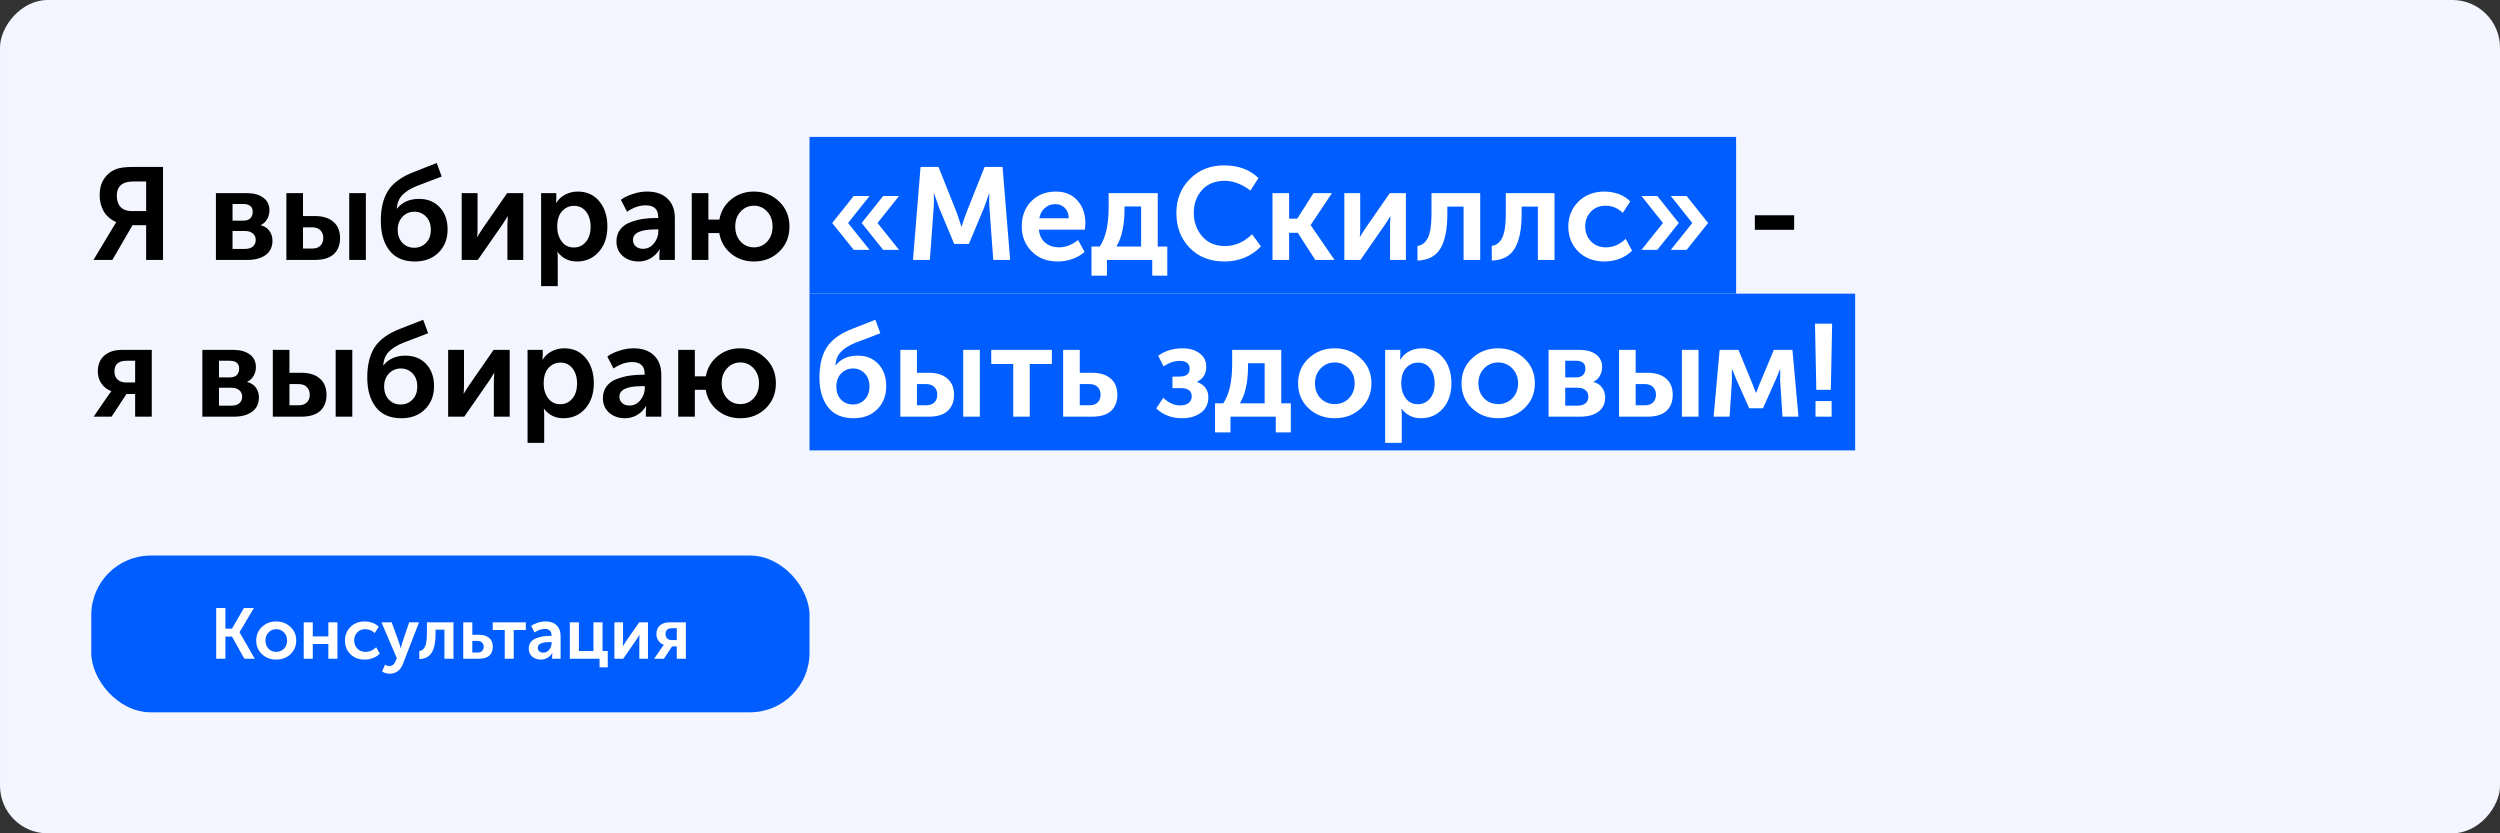
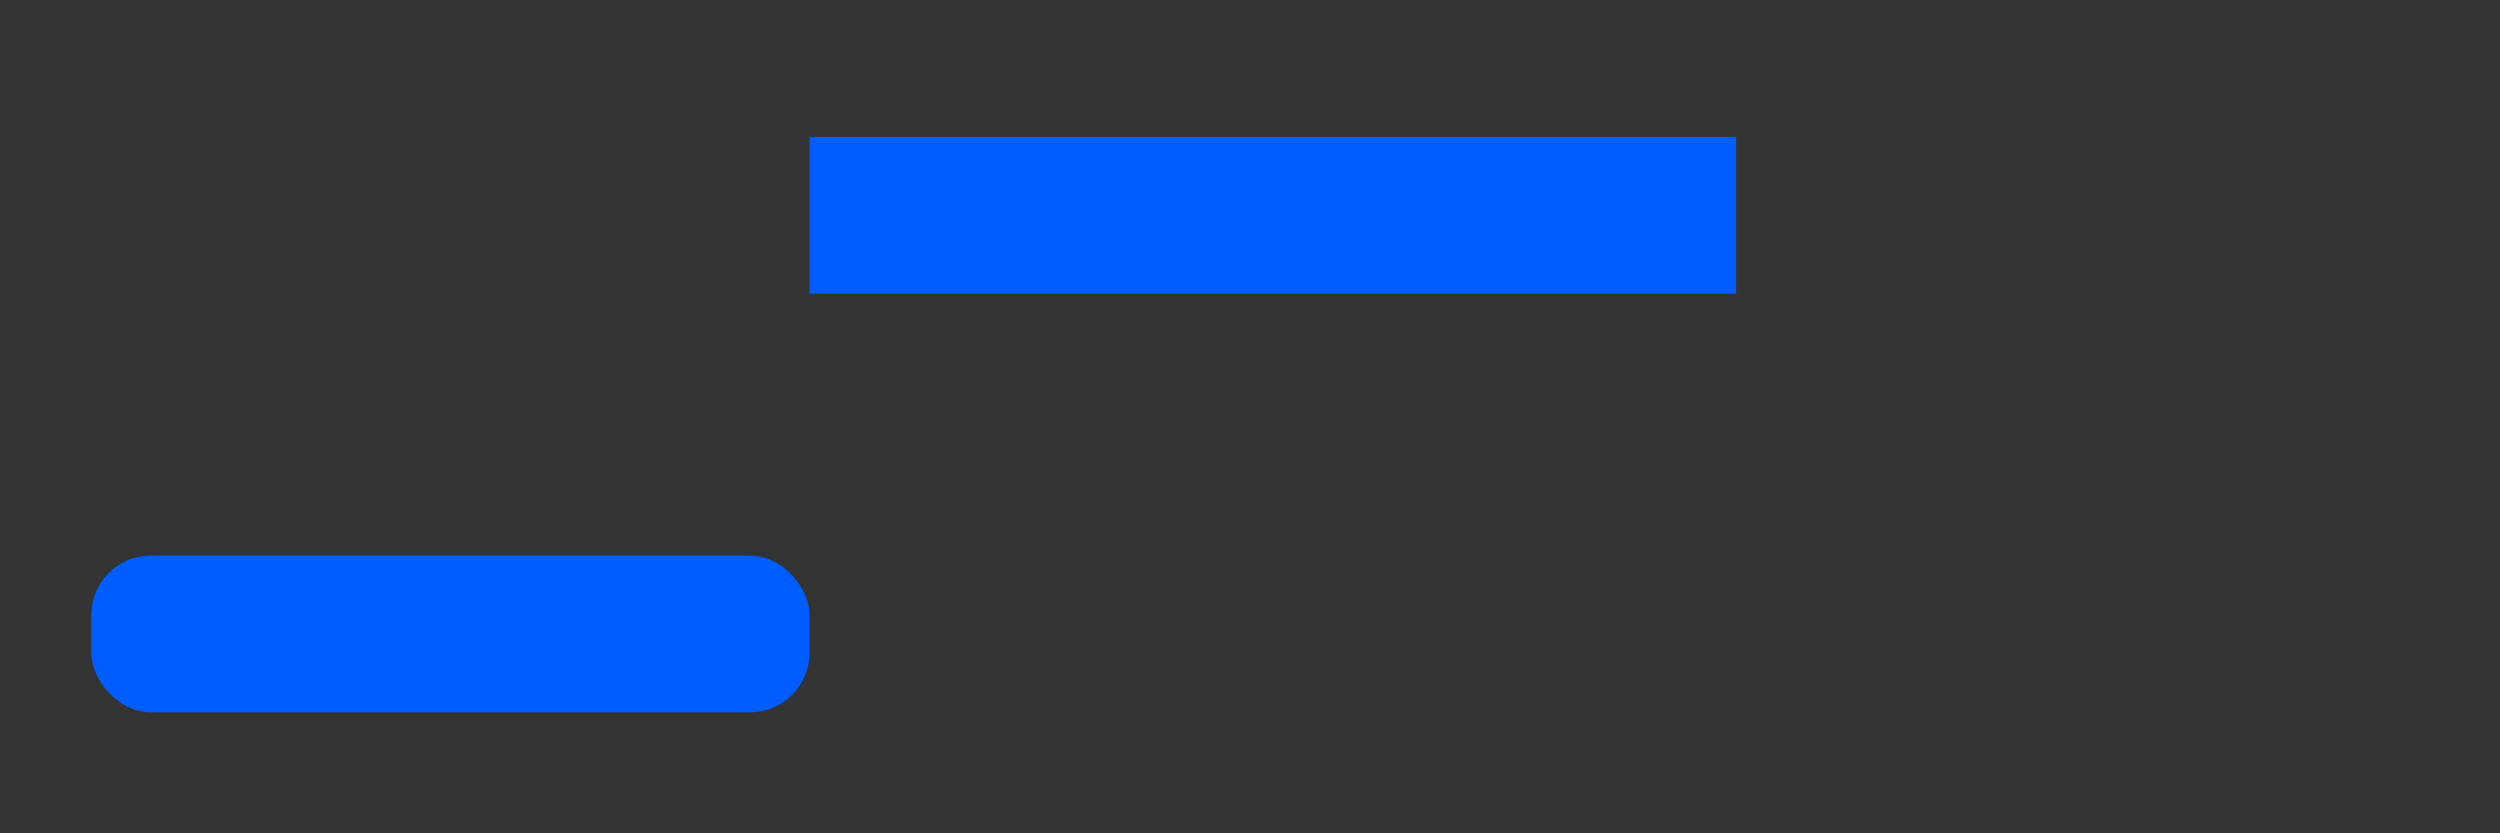
<svg xmlns="http://www.w3.org/2000/svg" width="1260" height="420" viewBox="0 0 1260 420" fill="none">
  <rect x="0" y="0" width="1260" height="420" fill="#333333" stroke="none" />
-   <rect width="1260" height="420" rx="24" transform="matrix(-1 0 0 1 1260 0)" fill="#F3F6FF" />
  <rect x="408" y="69" width="467" height="79" fill="#005DFF" />
-   <rect x="408" y="148" width="527" height="79" fill="#005DFF" />
-   <path d="M47.122 131L57.022 114.5L58.54 112.058V111.926C55.768 110.694 53.678 108.89 52.27 106.514C50.906 104.138 50.224 101.41 50.224 98.33C50.224 95.162 50.928 92.478 52.336 90.278C53.788 88.034 55.702 86.406 58.078 85.394C60.014 84.558 62.984 84.14 66.988 84.14H82.168V131H73.654V113.51H66.79L56.626 131H47.122ZM66.262 106.382H73.654V91.466H67.648C65.008 91.466 63.05 91.862 61.774 92.654C59.838 93.842 58.87 95.844 58.87 98.66C58.87 101.124 59.53 103.038 60.85 104.402C62.17 105.722 63.974 106.382 66.262 106.382ZM108.818 131V97.34H124.46C127.936 97.34 130.686 98.11 132.71 99.65C134.778 101.146 135.812 103.28 135.812 106.052C135.812 107.636 135.416 109.11 134.624 110.474C133.876 111.794 132.798 112.784 131.39 113.444V113.51C133.326 113.994 134.8 114.962 135.812 116.414C136.824 117.822 137.33 119.428 137.33 121.232C137.33 124.444 136.164 126.886 133.832 128.558C131.544 130.186 128.53 131 124.79 131H108.818ZM117.2 111.2H122.678C124.218 111.2 125.384 110.804 126.176 110.012C126.968 109.176 127.364 108.098 127.364 106.778C127.364 104.138 125.758 102.818 122.546 102.818H117.2V111.2ZM117.2 125.456H123.338C125.142 125.456 126.506 125.06 127.43 124.268C128.398 123.432 128.882 122.332 128.882 120.968C128.882 119.56 128.398 118.46 127.43 117.668C126.462 116.832 125.098 116.414 123.338 116.414H117.2V125.456ZM176.012 131V97.34H184.394V131H176.012ZM144.332 131V97.34H152.714V108.89H158.72C162.724 108.89 165.826 109.858 168.026 111.794C170.27 113.686 171.392 116.436 171.392 120.044C171.392 123.432 170.336 126.116 168.224 128.096C166.112 130.032 162.922 131 158.654 131H144.332ZM152.714 125.258H157.334C159.182 125.258 160.568 124.774 161.492 123.806C162.46 122.838 162.944 121.562 162.944 119.978C162.944 118.35 162.46 117.052 161.492 116.084C160.524 115.072 159.094 114.566 157.202 114.566H152.714V125.258ZM191.929 111.332C191.929 104.908 193.183 99.782 195.691 95.954C198.199 92.126 202.467 89.046 208.495 86.714L220.111 82.16L222.619 88.958L209.815 93.842C206.735 95.118 204.359 96.636 202.687 98.396C201.059 100.156 200.157 102.4 199.981 105.128H200.113C202.709 101.872 206.405 100.244 211.201 100.244C215.513 100.244 218.989 101.652 221.629 104.468C224.269 107.284 225.589 111.024 225.589 115.688C225.589 120.396 224.071 124.268 221.035 127.304C217.999 130.296 214.017 131.792 209.089 131.792C203.457 131.792 199.189 129.944 196.285 126.248C193.381 122.508 191.929 117.536 191.929 111.332ZM200.443 115.754C200.443 118.526 201.235 120.748 202.819 122.42C204.403 124.048 206.383 124.862 208.759 124.862C211.135 124.862 213.115 124.048 214.699 122.42C216.327 120.792 217.141 118.592 217.141 115.82C217.141 113.048 216.349 110.848 214.765 109.22C213.181 107.548 211.223 106.712 208.891 106.712C206.471 106.712 204.447 107.57 202.819 109.286C201.235 110.958 200.443 113.114 200.443 115.754ZM232.697 131V97.34H240.683V115.358C240.683 116.986 240.617 118.328 240.485 119.384H240.617C240.793 118.988 241.629 117.646 243.125 115.358L255.599 97.34H263.717V131H255.731V113.048C255.731 112.08 255.797 110.738 255.929 109.022H255.797C255.665 109.33 254.829 110.672 253.289 113.048L240.815 131H232.697ZM272.722 144.2V97.34H280.378V99.848L280.246 102.224H280.378C281.478 100.42 282.974 99.034 284.866 98.066C286.802 97.054 288.914 96.548 291.202 96.548C295.734 96.548 299.342 98.176 302.026 101.432C304.754 104.688 306.118 108.934 306.118 114.17C306.118 119.45 304.666 123.718 301.762 126.974C298.902 130.186 295.228 131.792 290.74 131.792C286.736 131.792 283.502 130.208 281.038 127.04H280.906C281.038 127.832 281.104 128.8 281.104 129.944V144.2H272.722ZM280.84 114.368C280.84 117.184 281.588 119.626 283.084 121.694C284.58 123.718 286.626 124.73 289.222 124.73C291.642 124.73 293.644 123.806 295.228 121.958C296.856 120.066 297.67 117.514 297.67 114.302C297.67 111.134 296.9 108.582 295.36 106.646C293.82 104.71 291.818 103.742 289.354 103.742C286.934 103.742 284.91 104.644 283.282 106.448C281.654 108.208 280.84 110.848 280.84 114.368ZM310.689 121.694C310.689 119.318 311.327 117.294 312.603 115.622C313.923 113.95 315.639 112.74 317.751 111.992C319.907 111.2 321.975 110.65 323.955 110.342C325.979 110.034 328.091 109.88 330.291 109.88H331.743V109.418C331.743 105.458 329.631 103.478 325.407 103.478C322.327 103.478 319.203 104.556 316.035 106.712L312.933 100.706C314.385 99.562 316.343 98.594 318.807 97.802C321.271 96.966 323.713 96.548 326.133 96.548C330.533 96.548 333.965 97.736 336.429 100.112C338.893 102.444 340.125 105.722 340.125 109.946V131H332.337V128.162L332.535 125.72H332.403C331.347 127.524 329.873 128.998 327.981 130.142C326.089 131.242 324.021 131.792 321.777 131.792C318.653 131.792 316.013 130.868 313.857 129.02C311.745 127.128 310.689 124.686 310.689 121.694ZM319.005 120.968C319.005 122.156 319.445 123.19 320.325 124.07C321.249 124.95 322.503 125.39 324.087 125.39C326.331 125.39 328.179 124.466 329.631 122.618C331.083 120.77 331.809 118.746 331.809 116.546V115.622H330.357C322.789 115.622 319.005 117.404 319.005 120.968ZM348.648 131V97.34H357.03V110.672H362.574C363.322 106.492 365.302 103.104 368.514 100.508C371.726 97.868 375.532 96.548 379.932 96.548C384.992 96.548 389.238 98.22 392.67 101.564C396.146 104.864 397.884 109.066 397.884 114.17C397.884 119.274 396.168 123.498 392.736 126.842C389.304 130.142 385.058 131.792 379.998 131.792C375.51 131.792 371.66 130.472 368.448 127.832C365.236 125.192 363.256 121.738 362.508 117.47H357.03V131H348.648ZM373.266 106.646C371.462 108.582 370.56 111.09 370.56 114.17C370.56 117.25 371.462 119.78 373.266 121.76C375.07 123.696 377.314 124.664 379.998 124.664C382.638 124.664 384.86 123.696 386.664 121.76C388.468 119.78 389.37 117.25 389.37 114.17C389.37 111.09 388.468 108.582 386.664 106.646C384.86 104.666 382.638 103.676 379.998 103.676C377.314 103.676 375.07 104.666 373.266 106.646ZM884.444 115.82V108.494H904.244V115.82H884.444ZM47.188 210L54.58 199.242L56.098 197.196V197.13C54.118 196.426 52.49 195.194 51.214 193.434C49.938 191.63 49.3 189.562 49.3 187.23C49.3 183.798 50.378 181.136 52.534 179.244C54.734 177.308 57.682 176.34 61.378 176.34H76.492V210H68.11V198.582H63.754L56.23 210H47.188ZM63.688 192.774H68.11V181.818H63.754C59.706 181.818 57.682 183.6 57.682 187.164C57.682 189.012 58.232 190.42 59.332 191.388C60.432 192.312 61.884 192.774 63.688 192.774ZM101.986 210V176.34H117.628C121.104 176.34 123.854 177.11 125.878 178.65C127.946 180.146 128.98 182.28 128.98 185.052C128.98 186.636 128.584 188.11 127.792 189.474C127.044 190.794 125.966 191.784 124.558 192.444V192.51C126.494 192.994 127.968 193.962 128.98 195.414C129.992 196.822 130.498 198.428 130.498 200.232C130.498 203.444 129.332 205.886 127 207.558C124.712 209.186 121.698 210 117.958 210H101.986ZM110.368 190.2H115.846C117.386 190.2 118.552 189.804 119.344 189.012C120.136 188.176 120.532 187.098 120.532 185.778C120.532 183.138 118.926 181.818 115.714 181.818H110.368V190.2ZM110.368 204.456H116.506C118.31 204.456 119.674 204.06 120.598 203.268C121.566 202.432 122.05 201.332 122.05 199.968C122.05 198.56 121.566 197.46 120.598 196.668C119.63 195.832 118.266 195.414 116.506 195.414H110.368V204.456ZM169.18 210V176.34H177.562V210H169.18ZM137.5 210V176.34H145.882V187.89H151.888C155.892 187.89 158.994 188.858 161.194 190.794C163.438 192.686 164.56 195.436 164.56 199.044C164.56 202.432 163.504 205.116 161.392 207.096C159.28 209.032 156.09 210 151.822 210H137.5ZM145.882 204.258H150.502C152.35 204.258 153.736 203.774 154.66 202.806C155.628 201.838 156.112 200.562 156.112 198.978C156.112 197.35 155.628 196.052 154.66 195.084C153.692 194.072 152.262 193.566 150.37 193.566H145.882V204.258ZM185.097 190.332C185.097 183.908 186.351 178.782 188.859 174.954C191.367 171.126 195.635 168.046 201.663 165.714L213.279 161.16L215.787 167.958L202.983 172.842C199.903 174.118 197.527 175.636 195.855 177.396C194.227 179.156 193.325 181.4 193.149 184.128H193.281C195.877 180.872 199.573 179.244 204.369 179.244C208.681 179.244 212.157 180.652 214.797 183.468C217.437 186.284 218.757 190.024 218.757 194.688C218.757 199.396 217.239 203.268 214.203 206.304C211.167 209.296 207.185 210.792 202.257 210.792C196.625 210.792 192.357 208.944 189.453 205.248C186.549 201.508 185.097 196.536 185.097 190.332ZM193.611 194.754C193.611 197.526 194.403 199.748 195.987 201.42C197.571 203.048 199.551 203.862 201.927 203.862C204.303 203.862 206.283 203.048 207.867 201.42C209.495 199.792 210.309 197.592 210.309 194.82C210.309 192.048 209.517 189.848 207.933 188.22C206.349 186.548 204.391 185.712 202.059 185.712C199.639 185.712 197.615 186.57 195.987 188.286C194.403 189.958 193.611 192.114 193.611 194.754ZM225.865 210V176.34H233.851V194.358C233.851 195.986 233.785 197.328 233.653 198.384H233.785C233.961 197.988 234.797 196.646 236.293 194.358L248.767 176.34H256.885V210H248.899V192.048C248.899 191.08 248.965 189.738 249.097 188.022H248.965C248.833 188.33 247.997 189.672 246.457 192.048L233.983 210H225.865ZM265.89 223.2V176.34H273.546V178.848L273.414 181.224H273.546C274.646 179.42 276.142 178.034 278.034 177.066C279.97 176.054 282.082 175.548 284.37 175.548C288.902 175.548 292.51 177.176 295.194 180.432C297.922 183.688 299.286 187.934 299.286 193.17C299.286 198.45 297.834 202.718 294.93 205.974C292.07 209.186 288.396 210.792 283.908 210.792C279.904 210.792 276.67 209.208 274.206 206.04H274.074C274.206 206.832 274.272 207.8 274.272 208.944V223.2H265.89ZM274.008 193.368C274.008 196.184 274.756 198.626 276.252 200.694C277.748 202.718 279.794 203.73 282.39 203.73C284.81 203.73 286.812 202.806 288.396 200.958C290.024 199.066 290.838 196.514 290.838 193.302C290.838 190.134 290.068 187.582 288.528 185.646C286.988 183.71 284.986 182.742 282.522 182.742C280.102 182.742 278.078 183.644 276.45 185.448C274.822 187.208 274.008 189.848 274.008 193.368ZM303.857 200.694C303.857 198.318 304.495 196.294 305.771 194.622C307.091 192.95 308.807 191.74 310.919 190.992C313.075 190.2 315.143 189.65 317.123 189.342C319.147 189.034 321.259 188.88 323.459 188.88H324.911V188.418C324.911 184.458 322.799 182.478 318.575 182.478C315.495 182.478 312.371 183.556 309.203 185.712L306.101 179.706C307.553 178.562 309.511 177.594 311.975 176.802C314.439 175.966 316.881 175.548 319.301 175.548C323.701 175.548 327.133 176.736 329.597 179.112C332.061 181.444 333.293 184.722 333.293 188.946V210H325.505V207.162L325.703 204.72H325.571C324.515 206.524 323.041 207.998 321.149 209.142C319.257 210.242 317.189 210.792 314.945 210.792C311.821 210.792 309.181 209.868 307.025 208.02C304.913 206.128 303.857 203.686 303.857 200.694ZM312.173 199.968C312.173 201.156 312.613 202.19 313.493 203.07C314.417 203.95 315.671 204.39 317.255 204.39C319.499 204.39 321.347 203.466 322.799 201.618C324.251 199.77 324.977 197.746 324.977 195.546V194.622H323.525C315.957 194.622 312.173 196.404 312.173 199.968ZM341.816 210V176.34H350.198V189.672H355.742C356.49 185.492 358.47 182.104 361.682 179.508C364.894 176.868 368.7 175.548 373.1 175.548C378.16 175.548 382.406 177.22 385.838 180.564C389.314 183.864 391.052 188.066 391.052 193.17C391.052 198.274 389.336 202.498 385.904 205.842C382.472 209.142 378.226 210.792 373.166 210.792C368.678 210.792 364.828 209.472 361.616 206.832C358.404 204.192 356.424 200.738 355.676 196.47H350.198V210H341.816ZM366.434 185.646C364.63 187.582 363.728 190.09 363.728 193.17C363.728 196.25 364.63 198.78 366.434 200.76C368.238 202.696 370.482 203.664 373.166 203.664C375.806 203.664 378.028 202.696 379.832 200.76C381.636 198.78 382.538 196.25 382.538 193.17C382.538 190.09 381.636 187.582 379.832 185.646C378.028 183.666 375.806 182.676 373.166 182.676C370.482 182.676 368.238 183.666 366.434 185.646Z" fill="black" />
-   <path d="M434.289 112.388L445.113 98.792H453.099L442.275 112.388L453.099 125.918H445.113L434.289 112.388ZM430.263 125.918L419.439 112.388L430.263 98.792H438.249L427.425 112.388L438.249 125.918H430.263ZM460.138 131L463.966 84.14H473.008L482.248 107.306L484.558 114.17H484.69C485.526 111.442 486.296 109.154 487 107.306L496.24 84.14H505.282L509.11 131H500.596L498.682 104.798C498.594 103.874 498.55 102.818 498.55 101.63C498.55 100.398 498.572 99.408 498.616 98.66V97.538H498.484C497.472 100.574 496.614 102.994 495.91 104.798L488.32 122.948H480.928L473.338 104.798L470.764 97.472H470.632C470.764 100.288 470.742 102.73 470.566 104.798L468.652 131H460.138ZM514.954 114.17C514.954 108.978 516.538 104.754 519.706 101.498C522.918 98.198 527.054 96.548 532.114 96.548C536.778 96.548 540.43 98.066 543.07 101.102C545.71 104.094 547.03 107.9 547.03 112.52C547.03 113.268 546.942 114.346 546.766 115.754H523.6C523.864 118.57 524.942 120.77 526.834 122.354C528.726 123.894 531.014 124.664 533.698 124.664C537.042 124.664 540.254 123.432 543.334 120.968L546.634 126.974C544.962 128.47 542.894 129.658 540.43 130.538C538.01 131.374 535.568 131.792 533.104 131.792C527.692 131.792 523.314 130.098 519.97 126.71C516.626 123.278 514.954 119.098 514.954 114.17ZM523.798 110.012H538.648C538.604 107.812 537.944 106.074 536.668 104.798C535.436 103.522 533.852 102.884 531.916 102.884C529.804 102.884 528.022 103.544 526.57 104.864C525.118 106.14 524.194 107.856 523.798 110.012ZM562.648 124.268H575.122V104.072H566.74V105.656C566.74 113.532 565.376 119.736 562.648 124.268ZM550.108 124.268H554.266C557.258 119.868 558.754 113.224 558.754 104.336V97.34H583.504V124.268H588.322V138.92H580.732V131H557.896V138.92H550.108V124.268ZM592.89 107.372C592.89 100.508 595.156 94.788 599.688 90.212C604.22 85.636 609.984 83.348 616.98 83.348C624.108 83.348 629.872 85.482 634.272 89.75L630.18 96.086C628.464 94.634 626.44 93.446 624.108 92.522C621.82 91.598 619.576 91.136 617.376 91.136C612.448 91.136 608.598 92.676 605.826 95.756C603.054 98.836 601.668 102.664 601.668 107.24C601.668 111.86 603.076 115.82 605.892 119.12C608.708 122.376 612.558 124.004 617.442 124.004C622.458 124.004 626.99 122.024 631.038 118.064L635.526 124.202C630.554 129.262 624.416 131.792 617.112 131.792C609.852 131.792 604 129.482 599.556 124.862C595.112 120.242 592.89 114.412 592.89 107.372ZM641.33 131V97.34H649.712V110.21H653.804L661.988 97.34H671.294L660.602 113.378V113.51L672.614 131H662.912L654.068 117.338H649.712V131H641.33ZM677.552 131V97.34H685.538V115.358C685.538 116.986 685.472 118.328 685.34 119.384H685.472C685.648 118.988 686.484 117.646 687.98 115.358L700.454 97.34H708.572V131H700.586V113.048C700.586 112.08 700.652 110.738 700.784 109.022H700.652C700.52 109.33 699.684 110.672 698.144 113.048L685.67 131H677.552ZM714.41 131.33V123.938C716.698 123.63 718.436 122.288 719.624 119.912C720.856 117.492 721.472 113.488 721.472 107.9V97.34H746.024V131H737.642V104.138H729.458V107.9C729.458 115.556 728.292 121.342 725.96 125.258C723.628 129.13 719.778 131.154 714.41 131.33ZM751.857 131.33V123.938C754.145 123.63 755.883 122.288 757.071 119.912C758.303 117.492 758.919 113.488 758.919 107.9V97.34H783.471V131H775.089V104.138H766.905V107.9C766.905 115.556 765.739 121.342 763.407 125.258C761.075 129.13 757.225 131.154 751.857 131.33ZM790.426 114.17C790.426 109.242 792.098 105.084 795.442 101.696C798.83 98.264 803.252 96.548 808.708 96.548C811.128 96.548 813.504 96.966 815.836 97.802C818.168 98.638 820.104 99.892 821.644 101.564L817.882 107.306C815.462 104.886 812.558 103.676 809.17 103.676C806.134 103.676 803.67 104.688 801.778 106.712C799.886 108.692 798.94 111.156 798.94 114.104C798.94 117.052 799.908 119.56 801.844 121.628C803.78 123.652 806.31 124.664 809.434 124.664C813.086 124.664 816.386 123.234 819.334 120.374L822.568 126.314C820.984 127.986 818.938 129.328 816.43 130.34C813.966 131.308 811.392 131.792 808.708 131.792C803.252 131.792 798.83 130.12 795.442 126.776C792.098 123.388 790.426 119.186 790.426 114.17ZM842.095 125.918L852.919 112.388L842.095 98.792H850.081L860.905 112.388L850.081 125.918H842.095ZM827.311 125.918L838.135 112.388L827.311 98.792H835.297L846.121 112.388L835.297 125.918H827.311ZM413.003 190.332C413.003 183.908 414.257 178.782 416.765 174.954C419.273 171.126 423.541 168.046 429.569 165.714L441.185 161.16L443.693 167.958L430.889 172.842C427.809 174.118 425.433 175.636 423.761 177.396C422.133 179.156 421.231 181.4 421.055 184.128H421.187C423.783 180.872 427.479 179.244 432.275 179.244C436.587 179.244 440.063 180.652 442.703 183.468C445.343 186.284 446.663 190.024 446.663 194.688C446.663 199.396 445.145 203.268 442.109 206.304C439.073 209.296 435.091 210.792 430.163 210.792C424.531 210.792 420.263 208.944 417.359 205.248C414.455 201.508 413.003 196.536 413.003 190.332ZM421.517 194.754C421.517 197.526 422.309 199.748 423.893 201.42C425.477 203.048 427.457 203.862 429.833 203.862C432.209 203.862 434.189 203.048 435.773 201.42C437.401 199.792 438.215 197.592 438.215 194.82C438.215 192.048 437.423 189.848 435.839 188.22C434.255 186.548 432.297 185.712 429.965 185.712C427.545 185.712 425.521 186.57 423.893 188.286C422.309 189.958 421.517 192.114 421.517 194.754ZM485.451 210V176.34H493.833V210H485.451ZM453.771 210V176.34H462.153V187.89H468.159C472.163 187.89 475.265 188.858 477.465 190.794C479.709 192.686 480.831 195.436 480.831 199.044C480.831 202.432 479.775 205.116 477.663 207.096C475.551 209.032 472.361 210 468.093 210H453.771ZM462.153 204.258H466.773C468.621 204.258 470.007 203.774 470.931 202.806C471.899 201.838 472.383 200.562 472.383 198.978C472.383 197.35 471.899 196.052 470.931 195.084C469.963 194.072 468.533 193.566 466.641 193.566H462.153V204.258ZM510.674 210V183.468H499.586V176.34H530.144V183.468H518.99V210H510.674ZM535.82 210V176.34H544.202V187.89H550.472C554.476 187.89 557.578 188.858 559.778 190.794C562.022 192.686 563.144 195.436 563.144 199.044C563.144 202.432 562.088 205.116 559.976 207.096C557.864 209.032 554.674 210 550.406 210H535.82ZM544.202 204.258H549.086C550.934 204.258 552.32 203.774 553.244 202.806C554.212 201.838 554.696 200.562 554.696 198.978C554.696 197.35 554.212 196.052 553.244 195.084C552.276 194.072 550.846 193.566 548.954 193.566H544.202V204.258ZM582.735 205.842L586.299 200.496C588.939 203.048 591.777 204.324 594.813 204.324C596.617 204.324 598.025 203.928 599.037 203.136C600.093 202.3 600.621 201.178 600.621 199.77C600.621 196.998 598.751 195.612 595.011 195.612H590.919V189.804H594.351C597.827 189.804 599.565 188.506 599.565 185.91C599.565 183.226 597.893 181.884 594.549 181.884C591.909 181.884 589.203 182.808 586.431 184.656L583.725 179.31C587.113 176.802 591.249 175.548 596.133 175.548C599.565 175.548 602.381 176.384 604.581 178.056C606.825 179.684 607.947 181.928 607.947 184.788C607.947 188.396 606.407 190.926 603.327 192.378V192.51C607.111 193.918 609.003 196.492 609.003 200.232C609.003 203.576 607.749 206.172 605.241 208.02C602.733 209.868 599.565 210.792 595.737 210.792C590.589 210.792 586.255 209.142 582.735 205.842ZM624.91 203.268H637.384V183.072H629.002V184.656C629.002 192.532 627.638 198.736 624.91 203.268ZM612.37 203.268H616.528C619.52 198.868 621.016 192.224 621.016 183.336V176.34H645.766V203.268H650.584V217.92H642.994V210H620.158V217.92H612.37V203.268ZM659.583 205.842C656.019 202.498 654.237 198.274 654.237 193.17C654.237 188.066 656.019 183.864 659.583 180.564C663.147 177.22 667.503 175.548 672.651 175.548C677.843 175.548 682.221 177.22 685.785 180.564C689.393 183.864 691.197 188.066 691.197 193.17C691.197 198.274 689.415 202.498 685.851 205.842C682.287 209.142 677.909 210.792 672.717 210.792C667.525 210.792 663.147 209.142 659.583 205.842ZM662.751 193.17C662.751 196.25 663.697 198.78 665.589 200.76C667.525 202.696 669.901 203.664 672.717 203.664C675.533 203.664 677.909 202.696 679.845 200.76C681.781 198.78 682.749 196.25 682.749 193.17C682.749 190.134 681.759 187.626 679.779 185.646C677.843 183.666 675.489 182.676 672.717 182.676C669.945 182.676 667.591 183.666 665.655 185.646C663.719 187.626 662.751 190.134 662.751 193.17ZM698.113 223.2V176.34H705.769V178.848L705.637 181.224H705.769C706.869 179.42 708.365 178.034 710.257 177.066C712.193 176.054 714.305 175.548 716.593 175.548C721.125 175.548 724.733 177.176 727.417 180.432C730.145 183.688 731.509 187.934 731.509 193.17C731.509 198.45 730.057 202.718 727.153 205.974C724.293 209.186 720.619 210.792 716.131 210.792C712.127 210.792 708.893 209.208 706.429 206.04H706.297C706.429 206.832 706.495 207.8 706.495 208.944V223.2H698.113ZM706.231 193.368C706.231 196.184 706.979 198.626 708.475 200.694C709.971 202.718 712.017 203.73 714.613 203.73C717.033 203.73 719.035 202.806 720.619 200.958C722.247 199.066 723.061 196.514 723.061 193.302C723.061 190.134 722.291 187.582 720.751 185.646C719.211 183.71 717.209 182.742 714.745 182.742C712.325 182.742 710.301 183.644 708.673 185.448C707.045 187.208 706.231 189.848 706.231 193.368ZM741.954 205.842C738.39 202.498 736.608 198.274 736.608 193.17C736.608 188.066 738.39 183.864 741.954 180.564C745.518 177.22 749.874 175.548 755.022 175.548C760.214 175.548 764.592 177.22 768.156 180.564C771.764 183.864 773.568 188.066 773.568 193.17C773.568 198.274 771.786 202.498 768.222 205.842C764.658 209.142 760.28 210.792 755.088 210.792C749.896 210.792 745.518 209.142 741.954 205.842ZM745.122 193.17C745.122 196.25 746.068 198.78 747.96 200.76C749.896 202.696 752.272 203.664 755.088 203.664C757.904 203.664 760.28 202.696 762.216 200.76C764.152 198.78 765.12 196.25 765.12 193.17C765.12 190.134 764.13 187.626 762.15 185.646C760.214 183.666 757.86 182.676 755.088 182.676C752.316 182.676 749.962 183.666 748.026 185.646C746.09 187.626 745.122 190.134 745.122 193.17ZM780.484 210V176.34H796.126C799.602 176.34 802.352 177.11 804.376 178.65C806.444 180.146 807.478 182.28 807.478 185.052C807.478 186.636 807.082 188.11 806.29 189.474C805.542 190.794 804.464 191.784 803.056 192.444V192.51C804.992 192.994 806.466 193.962 807.478 195.414C808.49 196.822 808.996 198.428 808.996 200.232C808.996 203.444 807.83 205.886 805.498 207.558C803.21 209.186 800.196 210 796.456 210H780.484ZM788.866 190.2H794.344C795.884 190.2 797.05 189.804 797.842 189.012C798.634 188.176 799.03 187.098 799.03 185.778C799.03 183.138 797.424 181.818 794.212 181.818H788.866V190.2ZM788.866 204.456H795.004C796.808 204.456 798.172 204.06 799.096 203.268C800.064 202.432 800.548 201.332 800.548 199.968C800.548 198.56 800.064 197.46 799.096 196.668C798.128 195.832 796.764 195.414 795.004 195.414H788.866V204.456ZM847.678 210V176.34H856.06V210H847.678ZM815.998 210V176.34H824.38V187.89H830.386C834.39 187.89 837.492 188.858 839.692 190.794C841.936 192.686 843.058 195.436 843.058 199.044C843.058 202.432 842.002 205.116 839.89 207.096C837.778 209.032 834.588 210 830.32 210H815.998ZM824.38 204.258H829C830.848 204.258 832.234 203.774 833.158 202.806C834.126 201.838 834.61 200.562 834.61 198.978C834.61 197.35 834.126 196.052 833.158 195.084C832.19 194.072 830.76 193.566 828.868 193.566H824.38V204.258ZM863.661 210L866.697 176.34H876.201L883.329 193.698L884.979 197.988H885.111C885.727 196.404 886.277 194.974 886.761 193.698L894.021 176.34H903.393L906.429 210H898.377L897.189 191.784L897.255 186.042H897.123C896.507 187.714 895.847 189.342 895.143 190.926L888.543 205.776H881.613L875.013 190.992L872.967 186.042H872.835L872.901 191.784L871.713 210H863.661ZM915.415 196.47L914.755 163.14H923.401L922.741 196.47H915.415ZM915.019 210V202.146H923.137V210H915.019Z" fill="white" />
  <rect x="46" y="280" width="362" height="79" rx="30" fill="#005DFF" />
-   <path d="M108.965 332V306.44H113.609V316.844H116.921L122.933 306.44H127.973L120.737 318.608V318.68L128.405 332H123.149L116.921 320.84H113.609V332H108.965ZM132.055 329.732C130.111 327.908 129.139 325.604 129.139 322.82C129.139 320.036 130.111 317.744 132.055 315.944C133.999 314.12 136.375 313.208 139.183 313.208C142.015 313.208 144.403 314.12 146.347 315.944C148.315 317.744 149.299 320.036 149.299 322.82C149.299 325.604 148.327 327.908 146.383 329.732C144.439 331.532 142.051 332.432 139.219 332.432C136.387 332.432 133.999 331.532 132.055 329.732ZM133.783 322.82C133.783 324.5 134.299 325.88 135.331 326.96C136.387 328.016 137.683 328.544 139.219 328.544C140.755 328.544 142.051 328.016 143.107 326.96C144.163 325.88 144.691 324.5 144.691 322.82C144.691 321.164 144.151 319.796 143.071 318.716C142.015 317.636 140.731 317.096 139.219 317.096C137.707 317.096 136.423 317.636 135.367 318.716C134.311 319.796 133.783 321.164 133.783 322.82ZM153.071 332V313.64H157.643V320.732H165.491V313.64H170.063V332H165.491V324.584H157.643V332H153.071ZM173.857 322.82C173.857 320.132 174.769 317.864 176.593 316.016C178.441 314.144 180.853 313.208 183.829 313.208C185.149 313.208 186.445 313.436 187.717 313.892C188.989 314.348 190.045 315.032 190.885 315.944L188.833 319.076C187.513 317.756 185.929 317.096 184.081 317.096C182.425 317.096 181.081 317.648 180.049 318.752C179.017 319.832 178.501 321.176 178.501 322.784C178.501 324.392 179.029 325.76 180.085 326.888C181.141 327.992 182.521 328.544 184.225 328.544C186.217 328.544 188.017 327.764 189.625 326.204L191.389 329.444C190.525 330.356 189.409 331.088 188.041 331.64C186.697 332.168 185.293 332.432 183.829 332.432C180.853 332.432 178.441 331.52 176.593 329.696C174.769 327.848 173.857 325.556 173.857 322.82ZM194.087 334.952C194.759 335.456 195.431 335.708 196.103 335.708C197.567 335.708 198.635 334.916 199.307 333.332L199.991 331.712L192.251 313.64H197.399L201.251 324.224L201.935 326.708H202.007C202.223 325.748 202.427 324.944 202.619 324.296L206.219 313.64H211.187L203.015 334.772C202.415 336.38 201.515 337.58 200.315 338.372C199.139 339.164 197.831 339.56 196.391 339.56C195.743 339.56 195.095 339.464 194.447 339.272C193.823 339.08 193.355 338.888 193.043 338.696L192.575 338.372L194.087 334.952ZM211.32 332.18V328.148C212.568 327.98 213.516 327.248 214.164 325.952C214.836 324.632 215.172 322.448 215.172 319.4V313.64H228.564V332H223.992V317.348H219.528V319.4C219.528 323.576 218.892 326.732 217.62 328.868C216.348 330.98 214.248 332.084 211.32 332.18ZM233.473 332V313.64H238.045V319.94H241.465C243.649 319.94 245.341 320.468 246.541 321.524C247.765 322.556 248.377 324.056 248.377 326.024C248.377 327.872 247.801 329.336 246.649 330.416C245.497 331.472 243.757 332 241.429 332H233.473ZM238.045 328.868H240.709C241.717 328.868 242.473 328.604 242.977 328.076C243.505 327.548 243.769 326.852 243.769 325.988C243.769 325.1 243.505 324.392 242.977 323.864C242.449 323.312 241.669 323.036 240.637 323.036H238.045V328.868ZM254.386 332V317.528H248.338V313.64H265.006V317.528H258.922V332H254.386ZM266.487 326.924C266.487 325.628 266.835 324.524 267.531 323.612C268.251 322.7 269.187 322.04 270.339 321.632C271.515 321.2 272.643 320.9 273.723 320.732C274.827 320.564 275.979 320.48 277.179 320.48H277.971V320.228C277.971 318.068 276.819 316.988 274.515 316.988C272.835 316.988 271.131 317.576 269.403 318.752L267.711 315.476C268.503 314.852 269.571 314.324 270.915 313.892C272.259 313.436 273.591 313.208 274.911 313.208C277.311 313.208 279.183 313.856 280.527 315.152C281.871 316.424 282.543 318.212 282.543 320.516V332H278.295V330.452L278.403 329.12H278.331C277.755 330.104 276.951 330.908 275.919 331.532C274.887 332.132 273.759 332.432 272.535 332.432C270.831 332.432 269.391 331.928 268.215 330.92C267.063 329.888 266.487 328.556 266.487 326.924ZM271.023 326.528C271.023 327.176 271.263 327.74 271.743 328.22C272.247 328.7 272.931 328.94 273.795 328.94C275.019 328.94 276.027 328.436 276.819 327.428C277.611 326.42 278.007 325.316 278.007 324.116V323.612H277.215C273.087 323.612 271.023 324.584 271.023 326.528ZM287.192 332V313.64H291.764V328.112H299.108V313.64H303.68V328.112H306.308V336.32H302.168V332H287.192ZM309.657 332V313.64H314.013V323.468C314.013 324.356 313.977 325.088 313.905 325.664H313.977C314.073 325.448 314.529 324.716 315.345 323.468L322.149 313.64H326.577V332H322.221V322.208C322.221 321.68 322.257 320.948 322.329 320.012H322.257C322.185 320.18 321.729 320.912 320.889 322.208L314.085 332H309.657ZM329.689 332L333.721 326.132L334.549 325.016V324.98C333.469 324.596 332.581 323.924 331.885 322.964C331.189 321.98 330.841 320.852 330.841 319.58C330.841 317.708 331.429 316.256 332.605 315.224C333.805 314.168 335.413 313.64 337.429 313.64H345.673V332H341.101V325.772H338.725L334.621 332H329.689ZM338.689 322.604H341.101V316.628H338.725C336.517 316.628 335.413 317.6 335.413 319.544C335.413 320.552 335.713 321.32 336.313 321.848C336.913 322.352 337.705 322.604 338.689 322.604Z" fill="white" />
</svg>